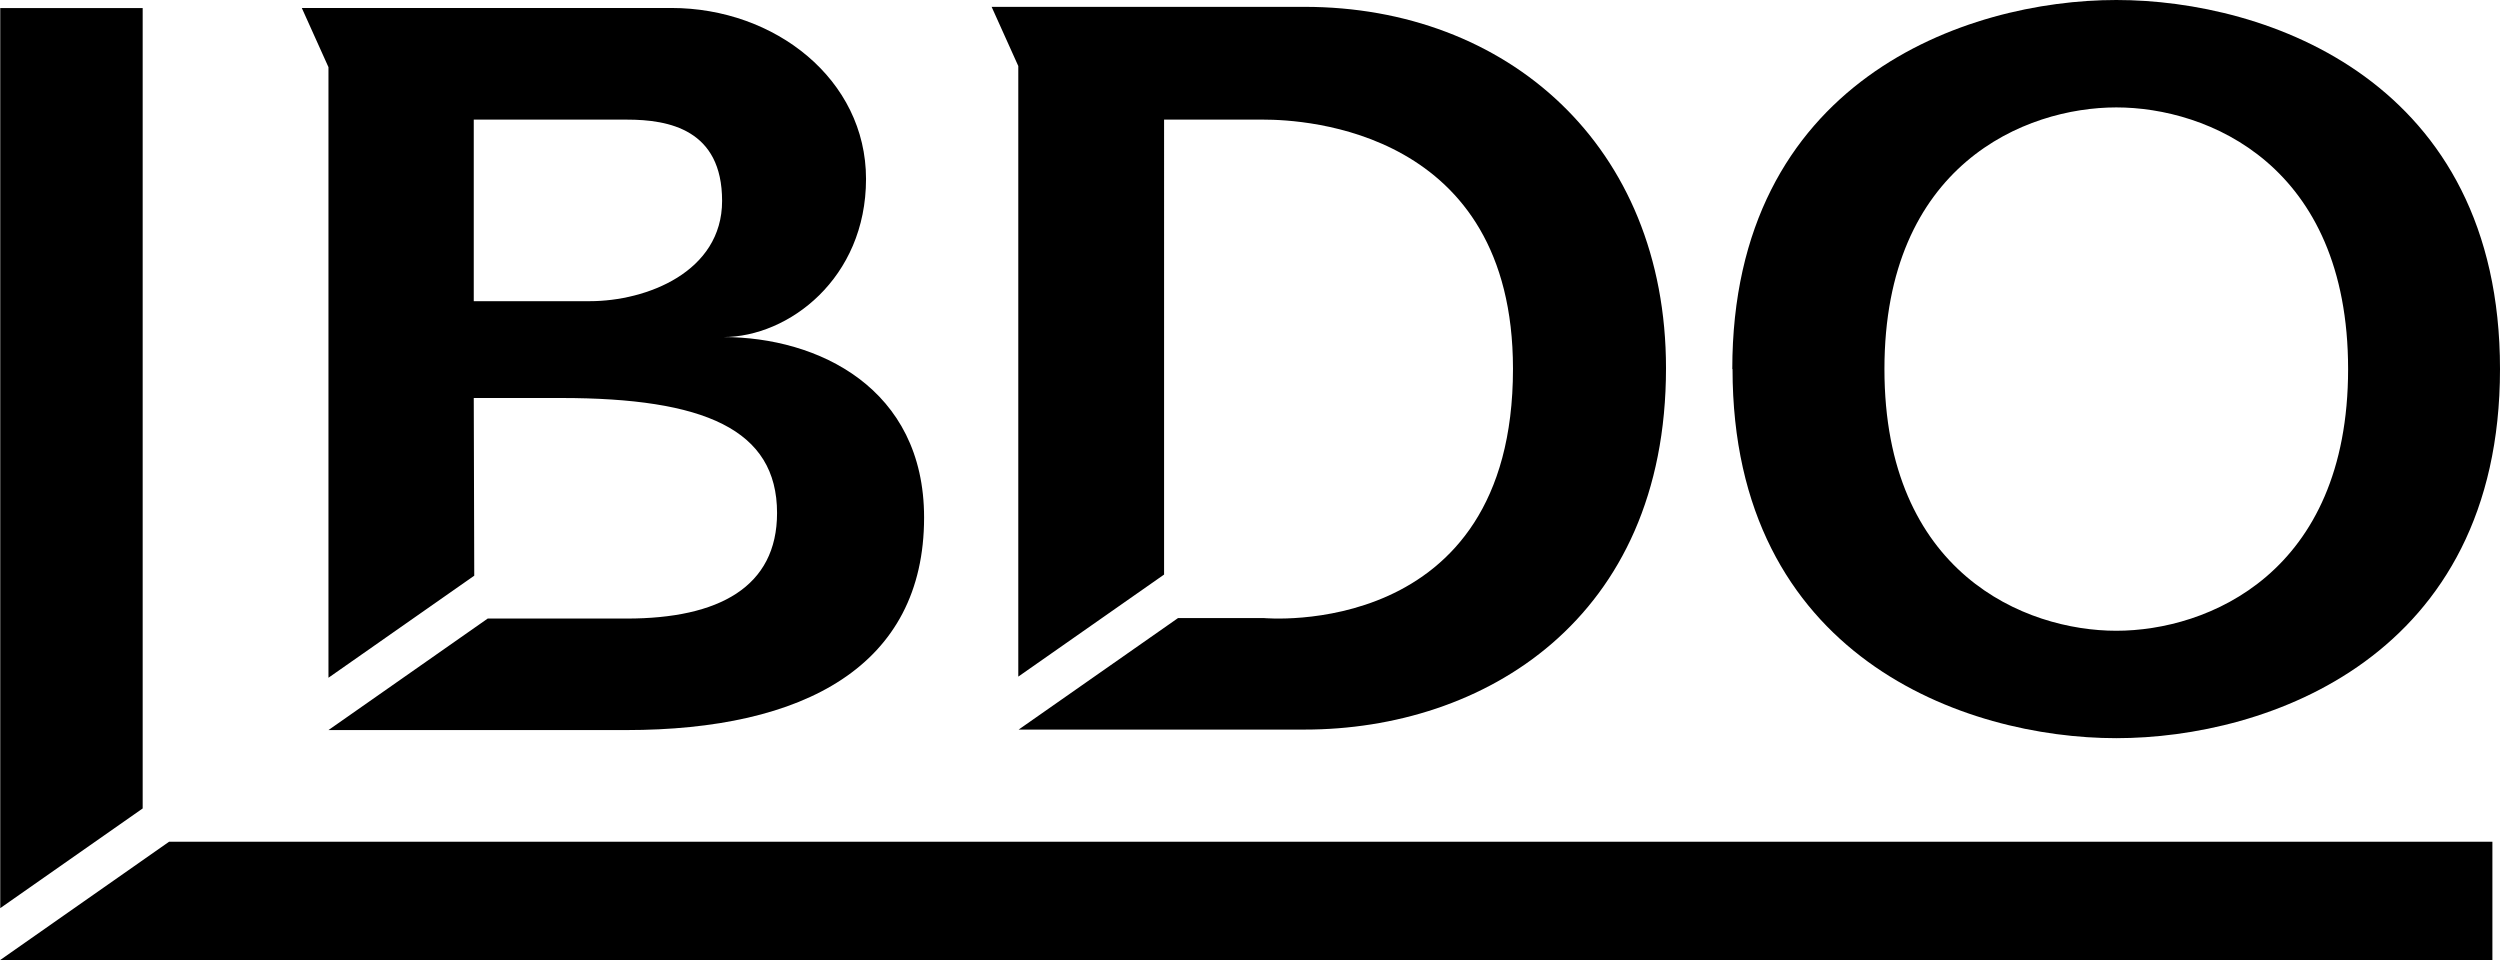
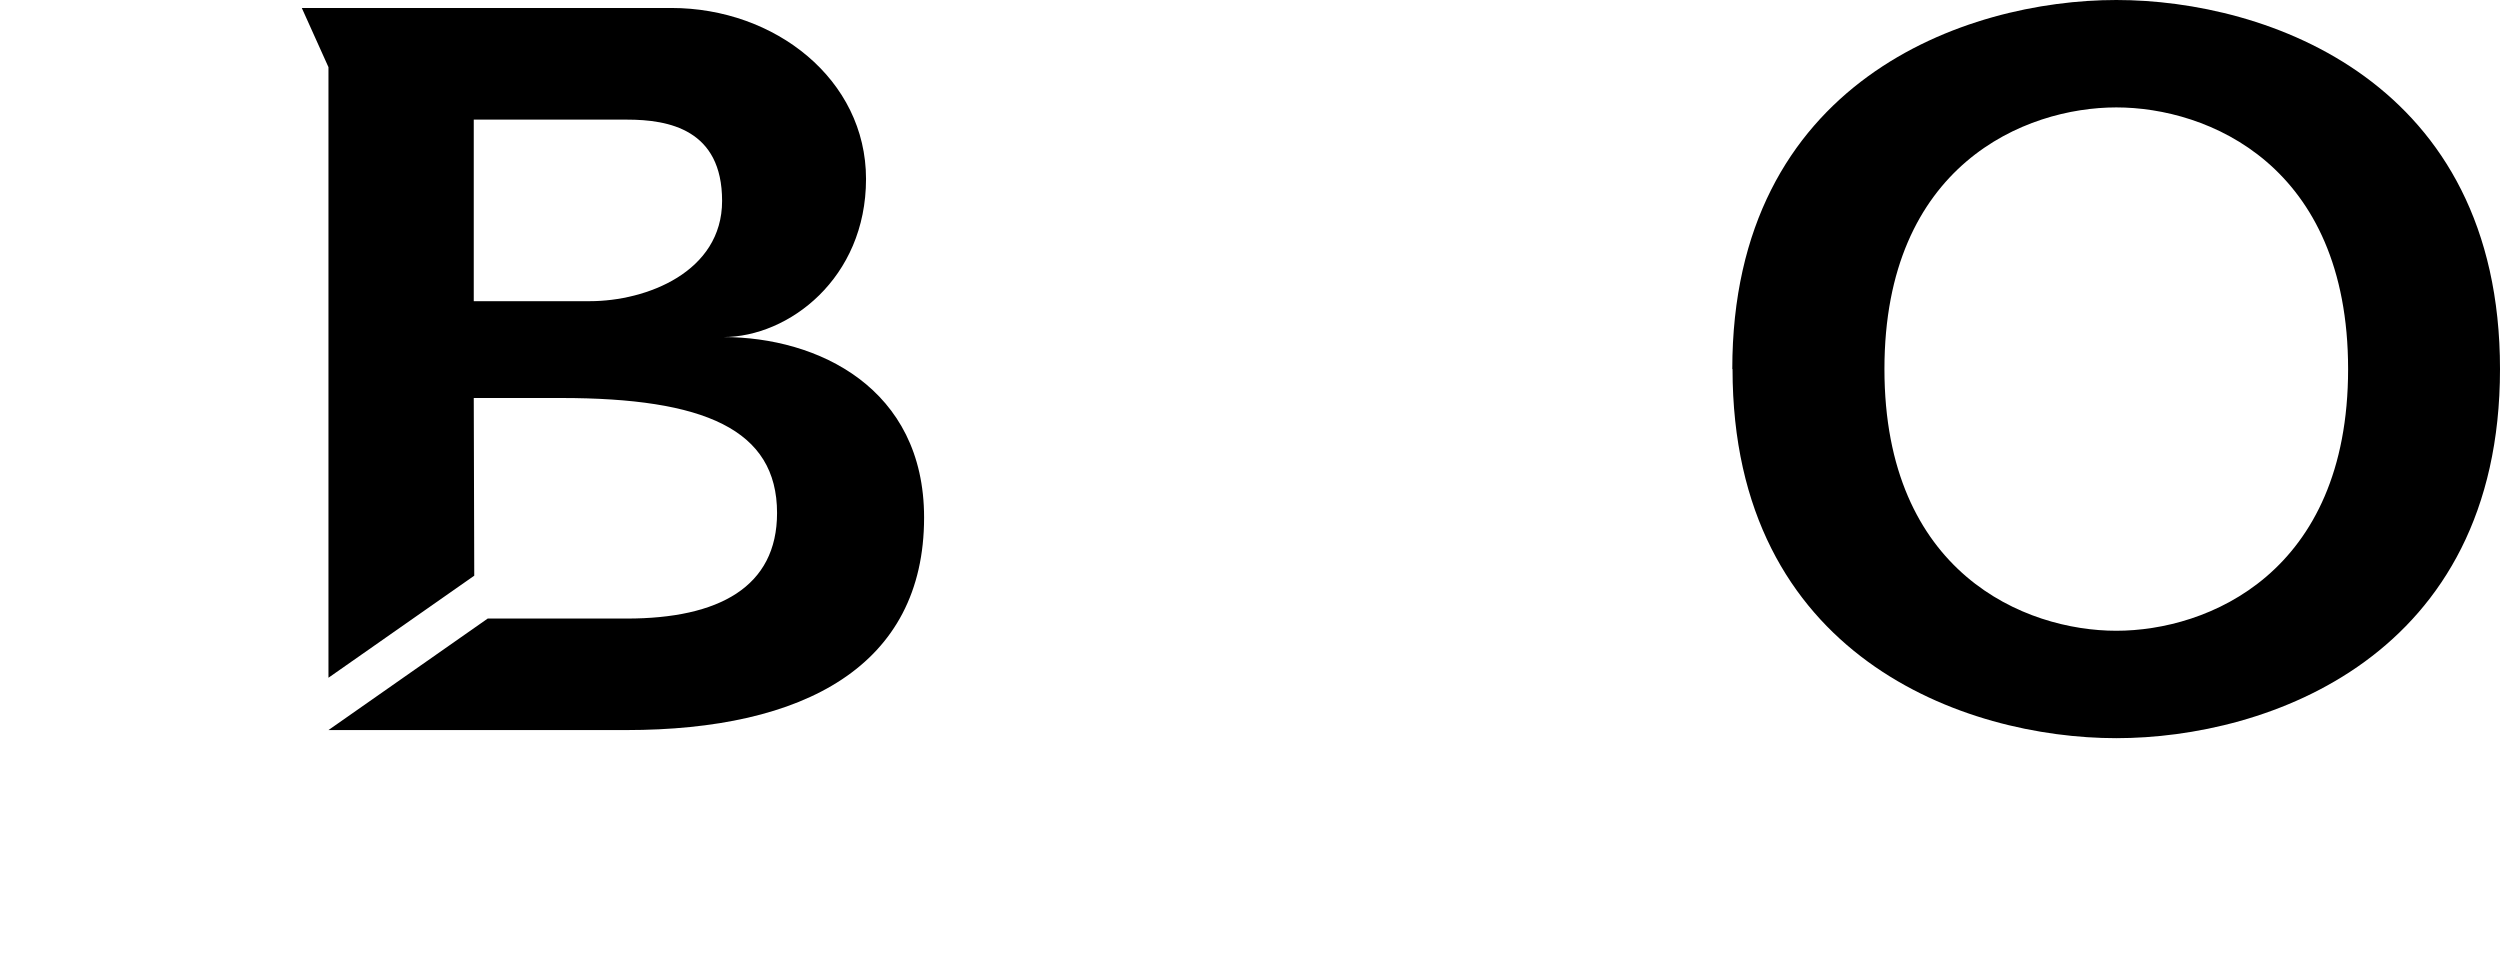
<svg xmlns="http://www.w3.org/2000/svg" id="Vrstva_1" data-name="Vrstva 1" viewBox="0 0 200.63 77.04">
  <g id="layer1">
    <g id="g6698">
      <path id="path6278" d="M621,355.1H633.3c3.37,0,7.63.8,7.63,6.52s-6.09,8.05-10.61,8.05H621Zm0,22.34h7c11.49,0,17.34,2.51,17.34,9.23,0,5.95-4.69,8.47-12.06,8.47H622.12l-12.78,8.95h23.88c14.3,0,23.92-5.15,23.92-17.06,0-10.39-8.52-14.48-16.12-14.48,5.25,0,11.46-4.71,11.46-12.69s-7.3-13.72-15.62-13.72H607.2l2.14,4.75v49l11.7-8.19Z" transform="translate(-582.98 -345.5)" />
-       <path id="path6282" d="M676.4,355.1h8c3.28,0,20,.83,20,20,0,21.89-20,20-20,20h-6.88l-12.79,8.95h22.95c14.31,0,29-8.8,29-29,0-17.9-12.8-29-29-29H662.56l2.14,4.75v49l11.7-8.19Z" transform="translate(-582.98 -345.5)" />
      <path id="path6286" d="M734.21,375.12c0-16.39,11.29-21,18.61-21s18.6,4.6,18.6,21-11.29,21-18.6,21-18.61-4.61-18.61-21m-12.19,0c0,23.12,18.69,29.62,30.8,29.62s30.79-6.5,30.79-29.62-18.69-29.62-30.79-29.62S722,352,722,375.12" transform="translate(-582.98 -345.5)" />
-       <path id="path6290" d="M583,346.15v72.23l11.43-8V346.15Z" transform="translate(-582.98 -345.5)" />
-       <path id="path6294" d="M596.55,413.05,583,422.54H783v-9.49Z" transform="translate(-582.98 -345.5)" />
    </g>
  </g>
</svg>